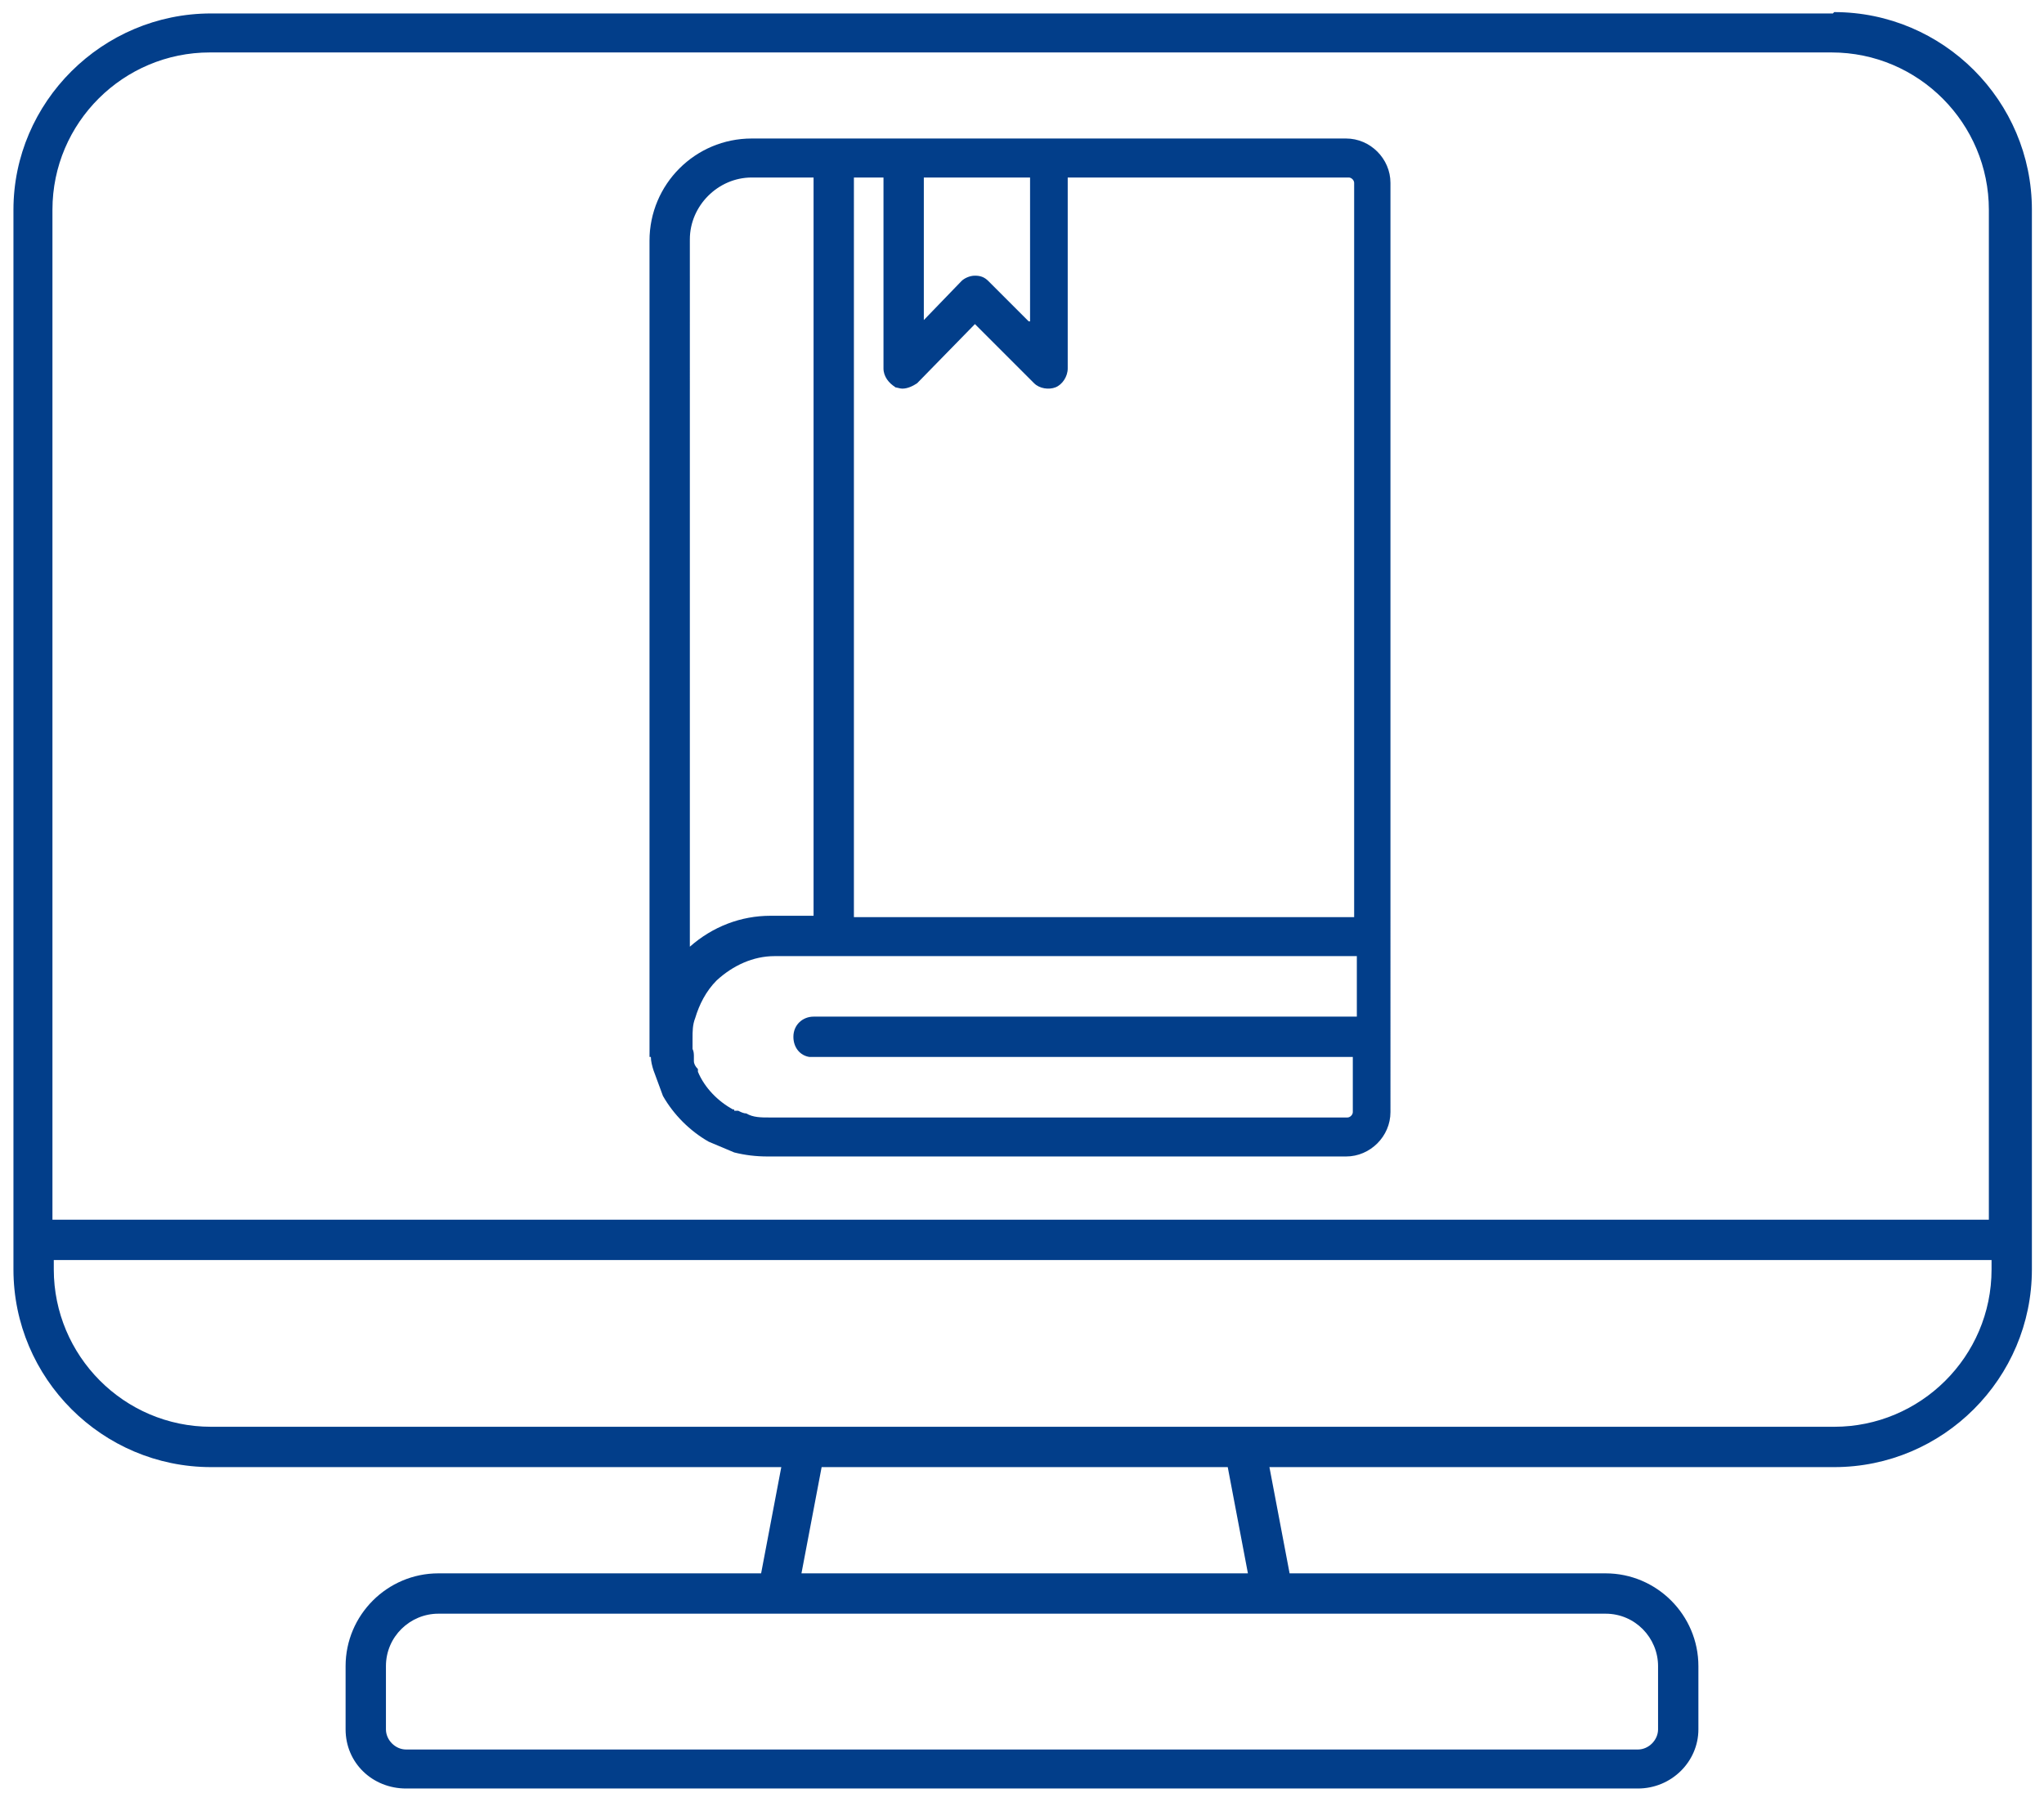
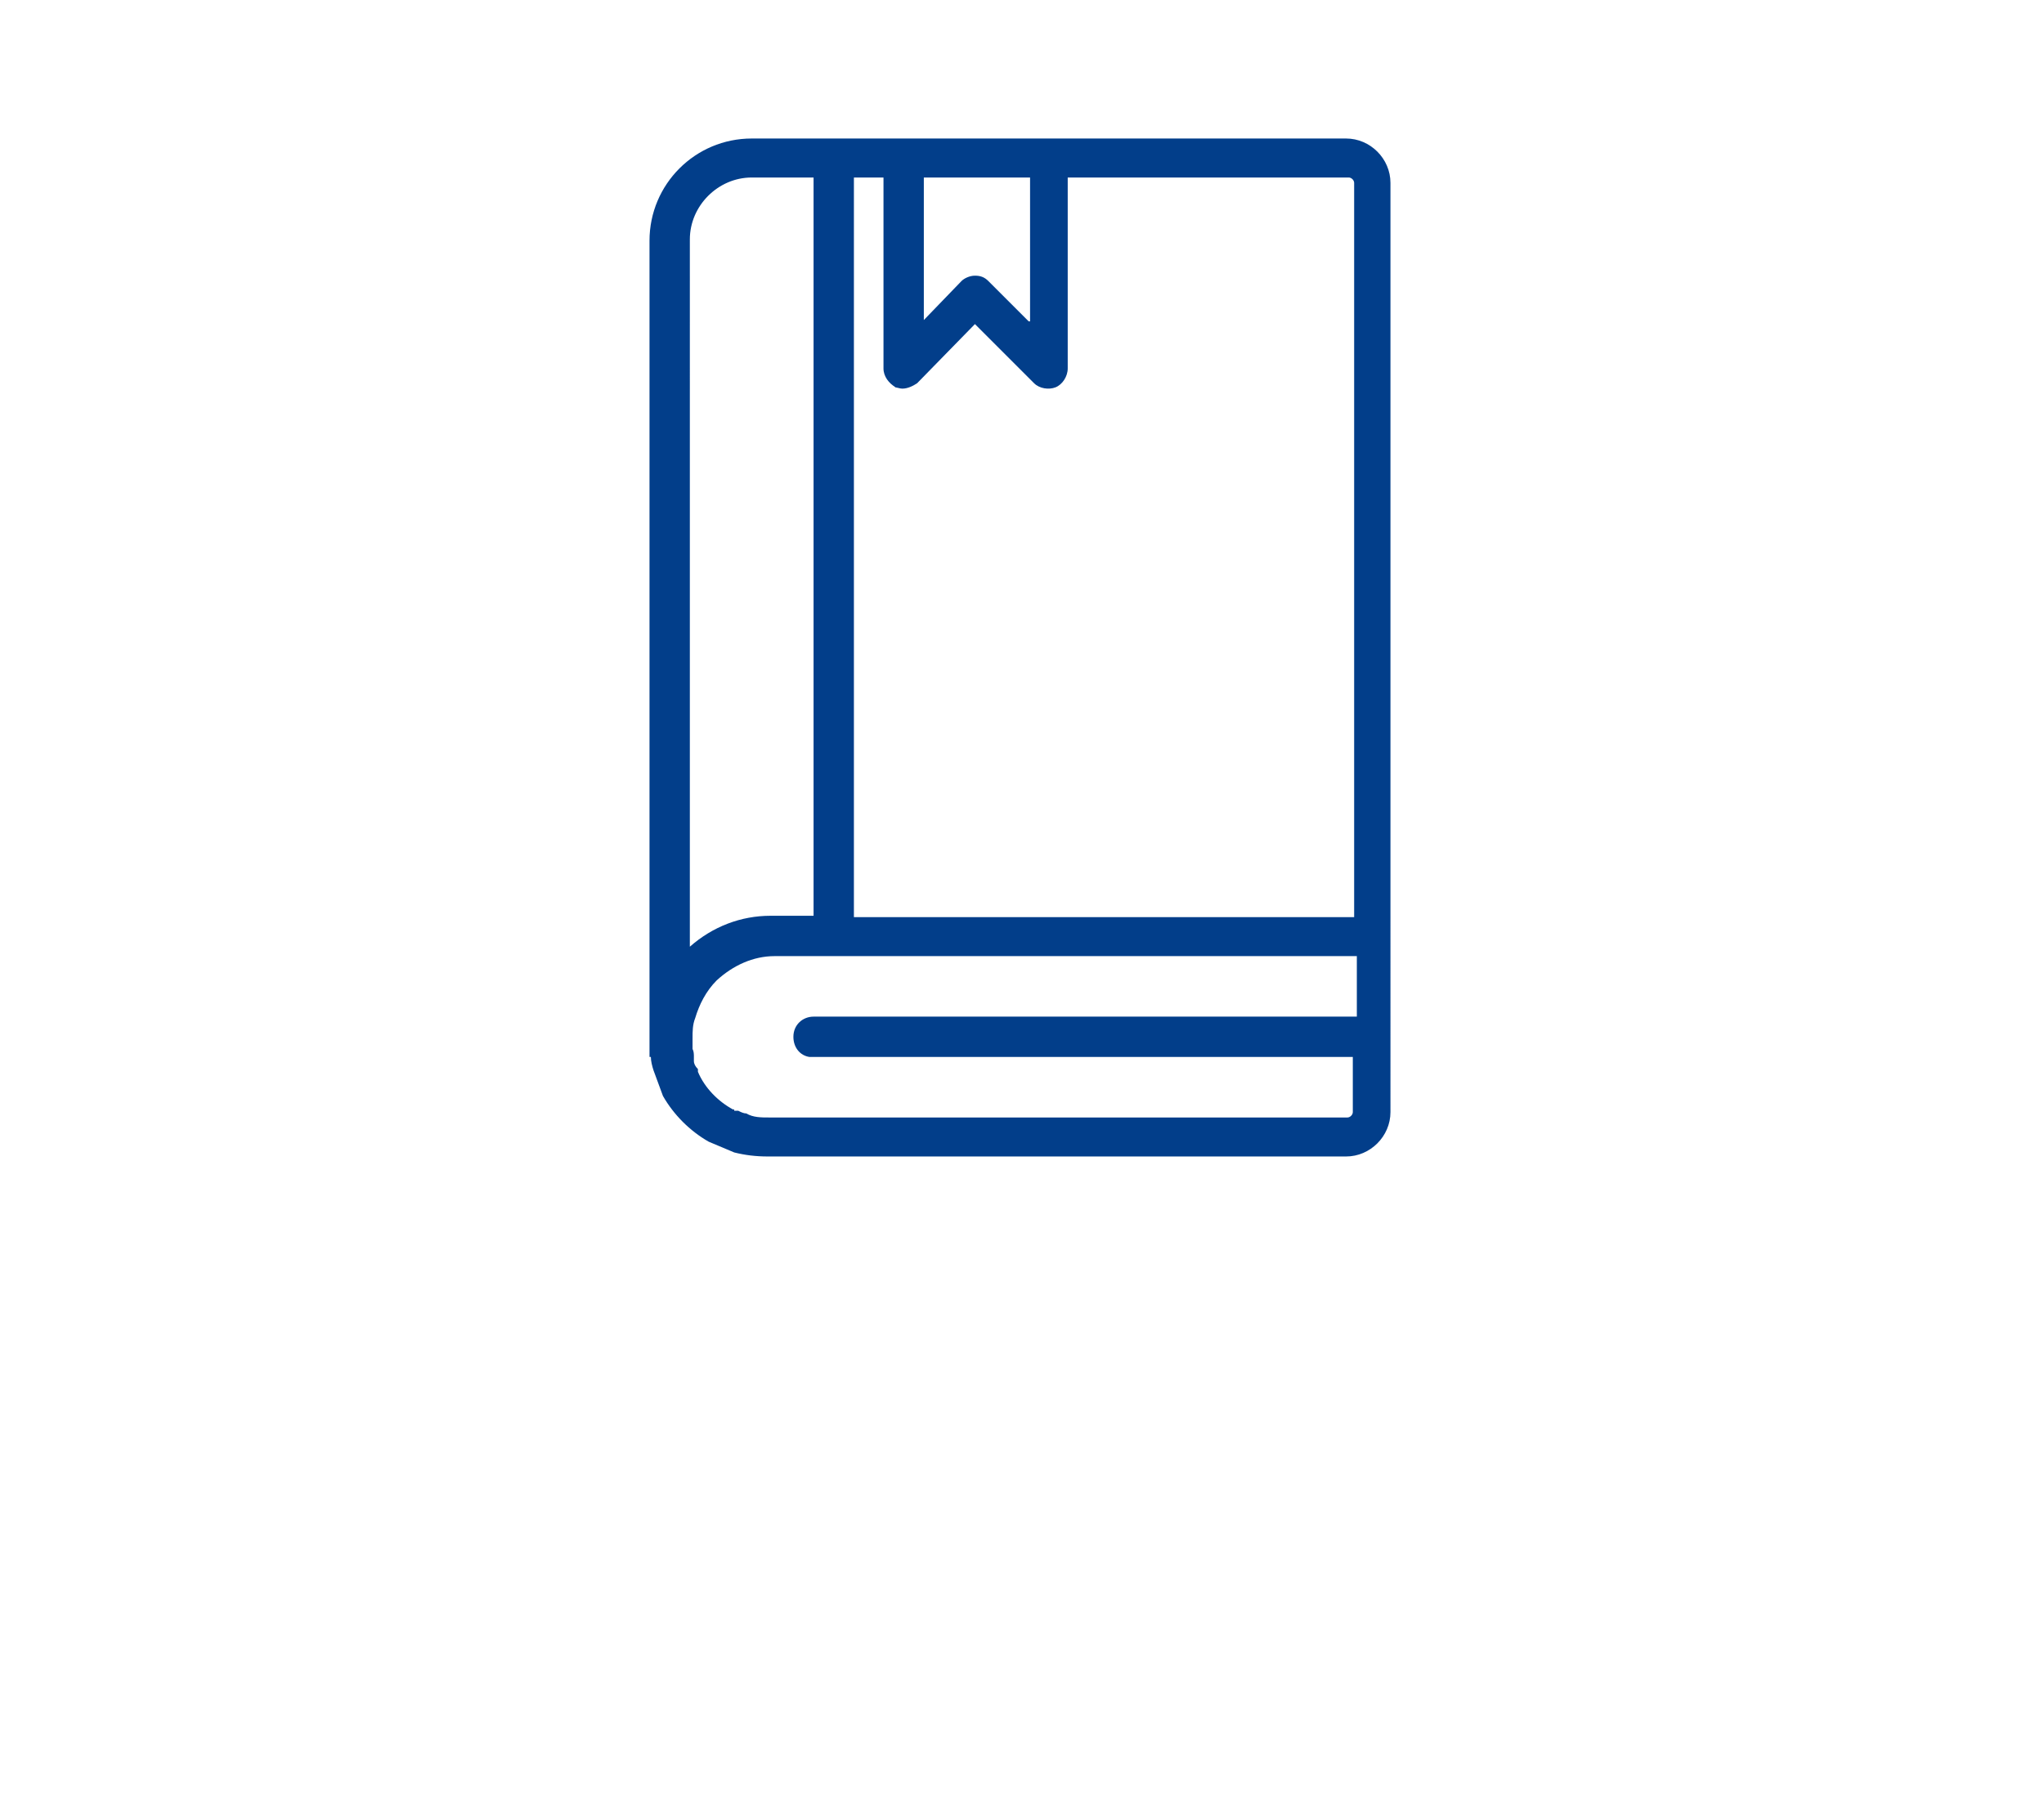
<svg xmlns="http://www.w3.org/2000/svg" version="1.1" id="Layer_1" viewBox="0 0 152 134" style="enable-background:new 0 0 130.4 113.4; ">
  <style type="text/css">
      .st0 {
        fill: #023e8a;
      }
    </style>
  <g>
-     <path class="st0" d="M136.3,1H15.7C7.6,1,1,7.6,1,15.6v78.8c0,8.1,6.6,14.7,14.7,14.7h42.4l-1.5,7.9h-24c-3.8,0-6.9,3.1-6.9,6.9v4.7c0,2.5,2,4.4,4.5,4.4h91.6c2.5,0,4.5-2,4.5-4.4v-4.7c0-3.8-3.1-6.9-6.9-6.9h-23.5l-1.5-7.9h42c8.1,0,14.7-6.6,14.7-14.7V15.6c0-8.1-6.6-14.7-14.7-14.7ZM119.4,120c2.2,0,3.9,1.8,3.9,3.9v4.7c0,.8-.7,1.5-1.5,1.5H30.2c-.8,0-1.5-.7-1.5-1.5v-4.7c0-2.2,1.8-3.9,3.9-3.9h86.7ZM59.6,117l1.5-7.9h30.2l1.5,7.9h-33.3ZM148.1,94.4c0,6.5-5.3,11.7-11.7,11.7H15.7c-6.5,0-11.7-5.3-11.7-11.7v-.7h144.1v.7ZM3.9,90.8V15.6c0-6.5,5.3-11.7,11.7-11.7h120.6c6.5,0,11.7,5.3,11.7,11.7v75.1H3.9Z" />
    <path class="st0" d="M100.3,10.3h-44.4c-4.2,0-7.6,3.4-7.6,7.6v60.7h.1c0,.3.1.7.2,1h0s.7,1.9.7,1.9h0c.8,1.4,2,2.6,3.4,3.4l1.9.8h0c.8.2,1.6.3,2.5.3h43c1.8,0,3.3-1.5,3.3-3.3V13.6c0-1.8-1.5-3.3-3.3-3.3ZM62,75.6h-1.5c-.8,0-1.5.6-1.5,1.5h0c0,.8.5,1.4,1.2,1.5,0,0,.2,0,.2,0h40.2v4.1c0,.2-.2.4-.4.4h-43c-.6,0-1.2,0-1.7-.3-.2,0-.4-.1-.6-.2h-.3c0-.1,0-.1,0-.1,0,0,0,0,0,0,0,0,0,0-.1,0-1.1-.6-2.1-1.6-2.6-2.8v-.2c-.2-.2-.3-.4-.3-.6,0,0,0-.2,0-.3h0c0-.2,0-.4-.1-.6,0,0,0-.1,0-.2,0,0,0-.1,0-.2,0,0,0-.2,0-.2,0,0,0-.1,0-.2h0c0-.5,0-1,.2-1.5.3-1,.8-2,1.6-2.8,1.2-1.1,2.7-1.8,4.3-1.8h43.3v4.5h-38.7ZM55.9,13.2h4.6v54.9h-3.2c-2.2,0-4.3.8-6,2.3V17.8c0-2.5,2.1-4.6,4.6-4.6ZM76.5,23.9l-3-3c-.3-.3-.6-.4-1-.4h0c-.4,0-.8.2-1,.4l-2.8,2.9v-10.6h7.9v10.7ZM66.5,28.8c.2,0,.4.1.6.1.4,0,.8-.2,1.1-.4l4.3-4.4,4.4,4.4c.4.4,1.1.5,1.6.3.5-.2.9-.8.9-1.4v-14.2h20.9c.2,0,.4.2.4.4v54.6h-37.2V13.2h2.2v14.2c0,.6.4,1.1.9,1.4Z" />
  </g>
</svg>